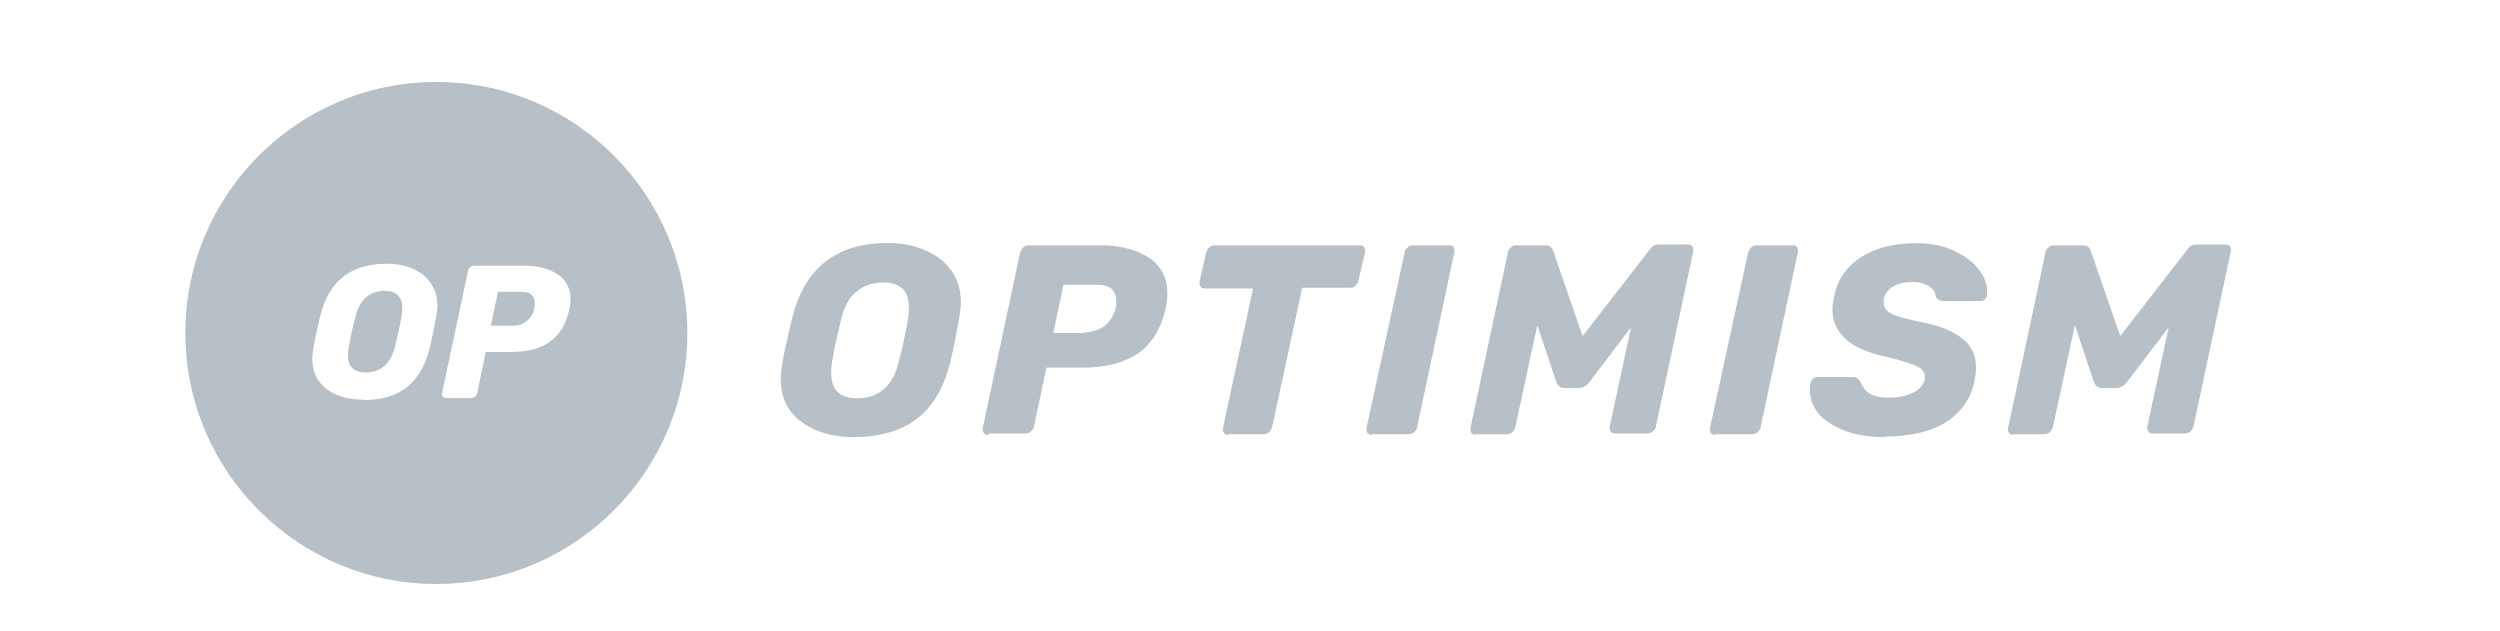
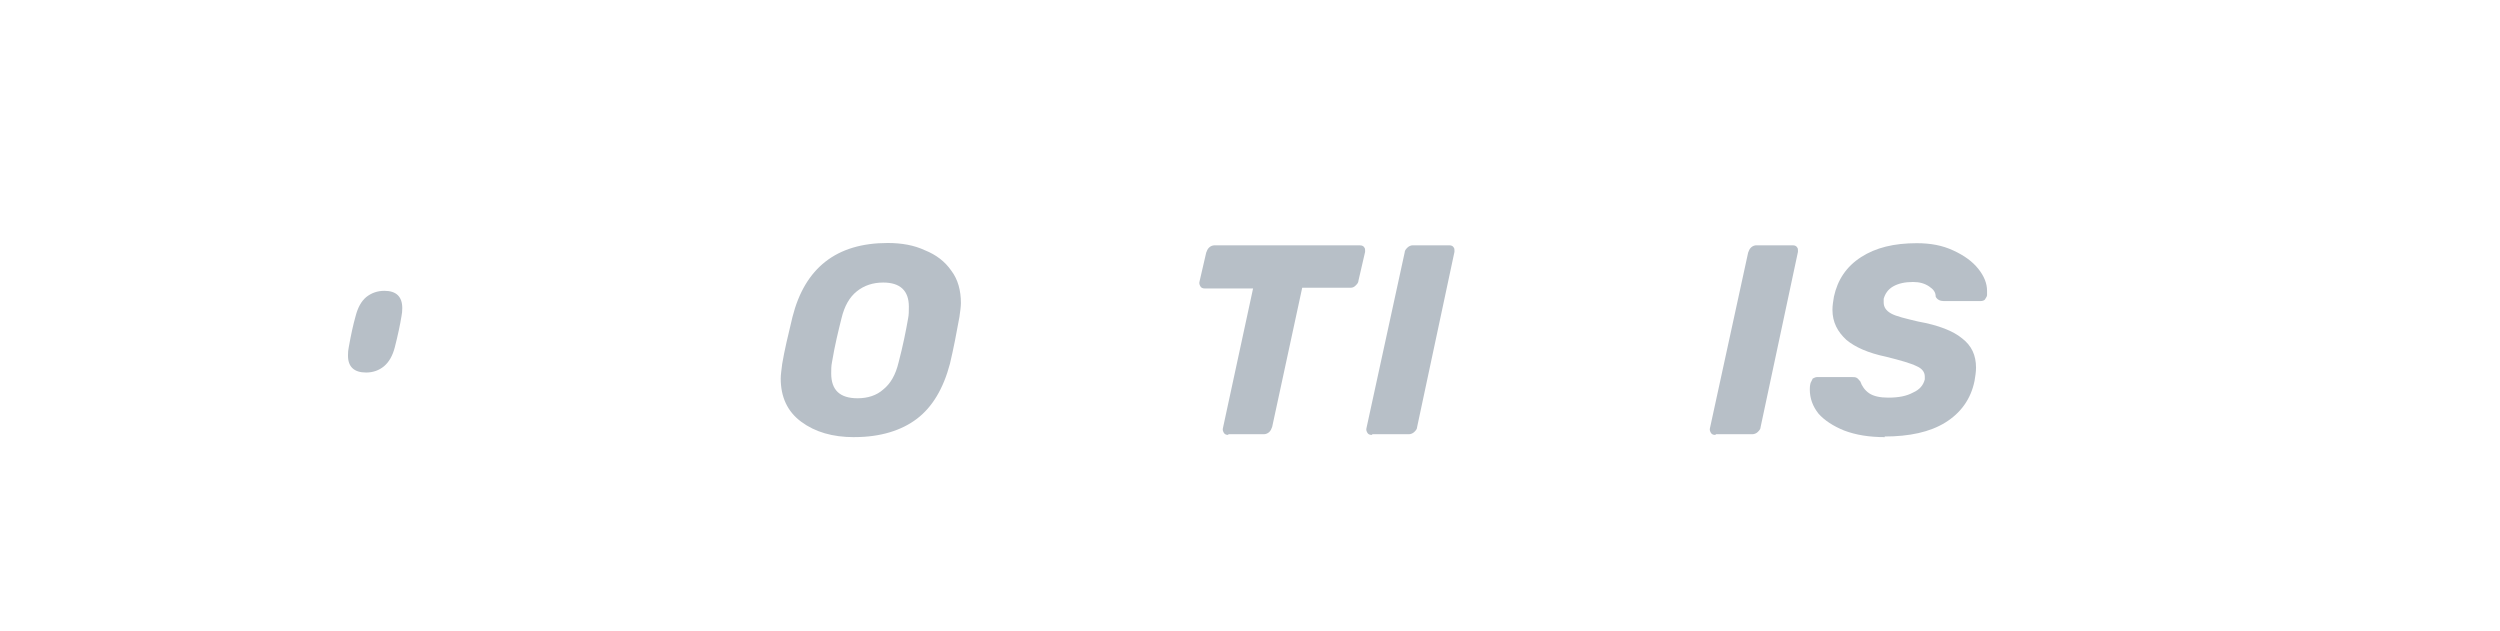
<svg xmlns="http://www.w3.org/2000/svg" id="katman_1" data-name="katman 1" viewBox="0 0 594.26 150">
  <defs>
    <style>
      .cls-1 {
        fill: #b7bfc7;
        stroke-width: 0px;
      }
    </style>
  </defs>
  <g>
-     <path class="cls-1" d="M123.77,69.37h-5.39l-1.72,8.02h5.15v.05c1.29,0,2.34-.33,3.29-1.05.95-.72,1.58-1.67,1.91-2.96.1-.53.14-.95.14-1.34,0-.86-.29-1.53-.76-2-.53-.48-1.38-.72-2.63-.72Z" />
    <path class="cls-1" d="M91.36,69.13c-1.67,0-3.1.53-4.3,1.48-1.19,1-2,2.48-2.53,4.53-.57,2-1.1,4.44-1.62,7.35-.14.62-.19,1.24-.19,1.91-.05,2.77,1.43,4.15,4.3,4.15,1.67,0,3.1-.53,4.25-1.48,1.19-1,2.05-2.48,2.58-4.53.72-2.82,1.24-5.25,1.58-7.35.14-.62.19-1.29.19-1.96,0-2.72-1.43-4.1-4.25-4.1Z" />
-     <path class="cls-1" d="M103.72,19.49c-32.93,0-59.66,26.73-59.66,59.66s26.73,59.66,59.66,59.66,59.66-26.73,59.66-59.66-26.73-59.66-59.66-59.66ZM103.72,75.1c-.48,2.67-1,5.25-1.62,7.78-1.05,4.1-2.86,7.16-5.44,9.21-2.58,2-6.01,3.01-10.31,3.01v-.1c-3.58,0-6.49-.86-8.73-2.53-2.24-1.72-3.39-4.15-3.39-7.26,0-.67.1-1.48.24-2.43.38-2.15.95-4.73,1.67-7.78,2.05-8.21,7.3-12.31,15.75-12.31,2.29,0,4.39.38,6.21,1.19,1.81.76,3.25,1.91,4.3,3.44,1.05,1.53,1.58,3.29,1.58,5.39,0,.62-.1,1.43-.24,2.39ZM135.32,73.53c-.76,3.44-2.24,5.97-4.53,7.64-2.24,1.67-5.35,2.48-9.26,2.48h-6.06l-2.05,9.83c-.1.33-.24.62-.53.81-.29.24-.57.33-.86.33h-6.11l.05-.05c-.33,0-.57-.1-.76-.33-.14-.24-.19-.53-.14-.81l6.21-29.12c.05-.33.24-.62.53-.81.29-.24.57-.33.86-.33h11.93c3.34,0,5.97.72,7.97,2.05,2.05,1.38,3.05,3.39,3.05,5.97,0,.76-.1,1.53-.29,2.34Z" />
  </g>
  <g id="Layer_1">
    <g id="_1995837174000" data-name=" 1995837174000">
      <path class="cls-1" d="M202.98,103.91c-5.05,0-9.23-1.21-12.53-3.66-3.3-2.43-4.87-5.92-4.87-10.27,0-.87.18-2.08.35-3.48.52-3.13,1.39-6.79,2.44-11.14,2.95-11.68,10.45-17.6,22.64-17.6,3.31,0,6.27.52,8.87,1.74,2.61,1.05,4.71,2.61,6.27,4.87,1.57,2.08,2.26,4.71,2.26,7.66,0,.87-.18,2.08-.35,3.31-.69,3.82-1.39,7.48-2.26,11.14-1.57,5.92-4.18,10.27-7.84,13.06s-8.71,4.36-14.8,4.36h-.18ZM203.85,94.67c2.44,0,4.53-.69,6.09-2.08,1.74-1.39,2.95-3.48,3.66-6.45,1.05-4,1.74-7.48,2.26-10.45.18-.87.18-1.74.18-2.79,0-3.82-2.08-5.74-6.09-5.74-2.44,0-4.53.69-6.27,2.08-1.74,1.39-2.95,3.48-3.66,6.45-.69,2.79-1.57,6.27-2.26,10.45-.18.87-.18,1.75-.18,2.62,0,4,2.1,5.91,6.27,5.91Z" />
-       <path class="cls-1" d="M234.85,103.38c-.52,0-.87-.18-1.05-.52-.18-.35-.35-.69-.18-1.21l8.87-41.61c.18-.52.35-.87.69-1.21s.87-.52,1.21-.52h17.24c4.71,0,8.53,1.05,11.48,2.95s4.38,4.89,4.38,8.54c0,1.05-.18,2.08-.35,3.31-1.05,4.87-3.31,8.53-6.45,10.79-3.31,2.26-7.66,3.48-13.24,3.48h-8.71l-2.95,13.93c0,.52-.35.87-.69,1.21s-.87.52-1.21.52h-8.71l-.35.35ZM257.65,79.01c1.74,0,3.31-.52,4.71-1.39,1.39-1.05,2.26-2.44,2.79-4.18.18-.69.18-1.39.18-1.92,0-1.21-.35-2.08-1.05-2.79s-1.92-1.05-3.82-1.05h-7.66l-2.44,11.48h7.48l-.18-.15Z" />
      <path class="cls-1" d="M291.95,103.38c-.52,0-.87-.18-1.05-.52s-.35-.69-.18-1.21l7.14-33.08h-11.48c-.52,0-.87-.18-1.05-.52s-.35-.69-.18-1.21l1.57-6.79c.18-.52.35-.87.69-1.21s.87-.52,1.21-.52h34.64c.52,0,.87.18,1.05.52.18.18.18.52.18.69v.35l-1.57,6.79c0,.52-.35.87-.69,1.21s-.69.52-1.21.52h-11.48l-7.14,33.08c-.18.52-.35.87-.69,1.21s-.87.52-1.21.52h-8.53v.18h-.01Z" />
      <path class="cls-1" d="M326.07,103.38c-.52,0-.87-.18-1.05-.52s-.35-.69-.18-1.21l9.05-41.61c0-.52.35-.87.69-1.21s.87-.52,1.21-.52h8.71c.52,0,.87.18,1.05.52.18.18.18.52.18.69v.35l-8.87,41.61c0,.52-.35.87-.69,1.21s-.87.52-1.21.52h-8.71l-.18.18Z" />
-       <path class="cls-1" d="M350.79,103.38c-.52,0-.87-.18-1.05-.52-.18-.35-.35-.69-.18-1.21l8.87-41.61c0-.52.35-.87.69-1.21s.87-.52,1.21-.52h6.97c1.05,0,1.74.52,1.92,1.39l6.97,20.19,15.67-20.19c.18-.35.52-.69.87-1.05s.87-.52,1.57-.52h6.97c.52,0,.87.18,1.05.52.18.18.18.52.18.69v.35l-8.87,41.61c0,.52-.35.87-.69,1.21s-.87.52-1.21.52h-7.84c-.52,0-.87-.18-1.05-.52-.18-.35-.35-.69-.18-1.21l5.05-23.51-9.92,13.06c-.35.52-.87.87-1.21,1.05s-.87.35-1.39.35h-3.31c-.87,0-1.57-.52-1.92-1.39l-4.53-13.57-5.22,24.2c-.18.52-.35.87-.69,1.21s-.87.52-1.21.52h-7.66l.15.18Z" />
      <path class="cls-1" d="M407.72,103.38c-.52,0-.87-.18-1.05-.52-.18-.35-.35-.69-.18-1.21l9.05-41.61c.18-.52.35-.87.69-1.21s.87-.52,1.21-.52h8.71c.52,0,.87.18,1.05.52.18.18.18.52.18.69v.35l-8.87,41.61c0,.52-.35.87-.69,1.21s-.87.52-1.21.52h-8.71l-.18.18Z" />
      <path class="cls-1" d="M448.11,103.91c-3.82,0-6.97-.52-9.74-1.57-2.61-1.05-4.71-2.44-6.09-4-1.39-1.74-2.08-3.66-2.08-5.74,0-.35,0-.87.18-1.57.18-.35.35-.69.52-1.05.35-.18.69-.35,1.05-.35h8.18c.52,0,.87,0,1.21.18s.52.52.87.87c.35,1.05,1.05,2.08,2.08,2.79s2.61,1.05,4.53,1.05c2.44,0,4.35-.35,5.92-1.21,1.57-.69,2.44-1.74,2.79-3.13v-.69c0-1.05-.69-1.92-1.92-2.44-1.39-.69-3.82-1.39-7.32-2.26-4.18-.87-7.32-2.26-9.4-4-2.08-1.92-3.31-4.18-3.31-7.14,0-1.05.18-2.08.35-3.13.87-4,2.95-7.14,6.45-9.4s7.84-3.31,13.24-3.31c3.31,0,6.09.52,8.71,1.74,2.62,1.21,4.53,2.61,5.92,4.35s2.08,3.48,2.08,5.22v1.05c0,.35-.35.69-.52,1.05-.18.18-.52.35-1.05.35h-8.72c-.87,0-1.57-.35-1.92-1.05,0-1.05-.52-1.74-1.57-2.44s-2.26-1.05-3.82-1.05c-1.92,0-3.48.35-4.71,1.05s-1.92,1.74-2.26,2.95v.87c0,1.05.52,1.92,1.74,2.61,1.21.69,3.48,1.21,6.45,1.92,4.87.87,8.35,2.26,10.45,4,2.26,1.74,3.31,4,3.31,6.97,0,1.05-.18,2.08-.35,3.13-.87,4.35-3.31,7.66-6.97,9.92s-8.53,3.31-14.45,3.31l.18.18Z" />
-       <path class="cls-1" d="M478.58,103.38c-.52,0-.87-.18-1.05-.52s-.35-.69-.18-1.21l8.87-41.61c0-.52.35-.87.69-1.21s.87-.52,1.21-.52h6.97c1.05,0,1.74.52,1.92,1.39l6.97,20.19,15.67-20.19c.18-.35.52-.69.87-1.05s.87-.52,1.57-.52h6.97c.52,0,.87.18,1.05.52.18.18.18.52.18.69v.35l-8.87,41.61c-.18.52-.35.87-.69,1.21s-.87.52-1.21.52h-7.84c-.52,0-.87-.18-1.05-.52s-.35-.69-.18-1.21l5.05-23.51-9.92,13.06c-.35.52-.87.87-1.21,1.05s-.87.35-1.39.35h-3.31c-.87,0-1.57-.52-1.92-1.39l-4.53-13.58-5.23,24.21c-.18.52-.35.87-.69,1.21s-.87.52-1.21.52h-7.66l.17.18Z" />
    </g>
  </g>
</svg>